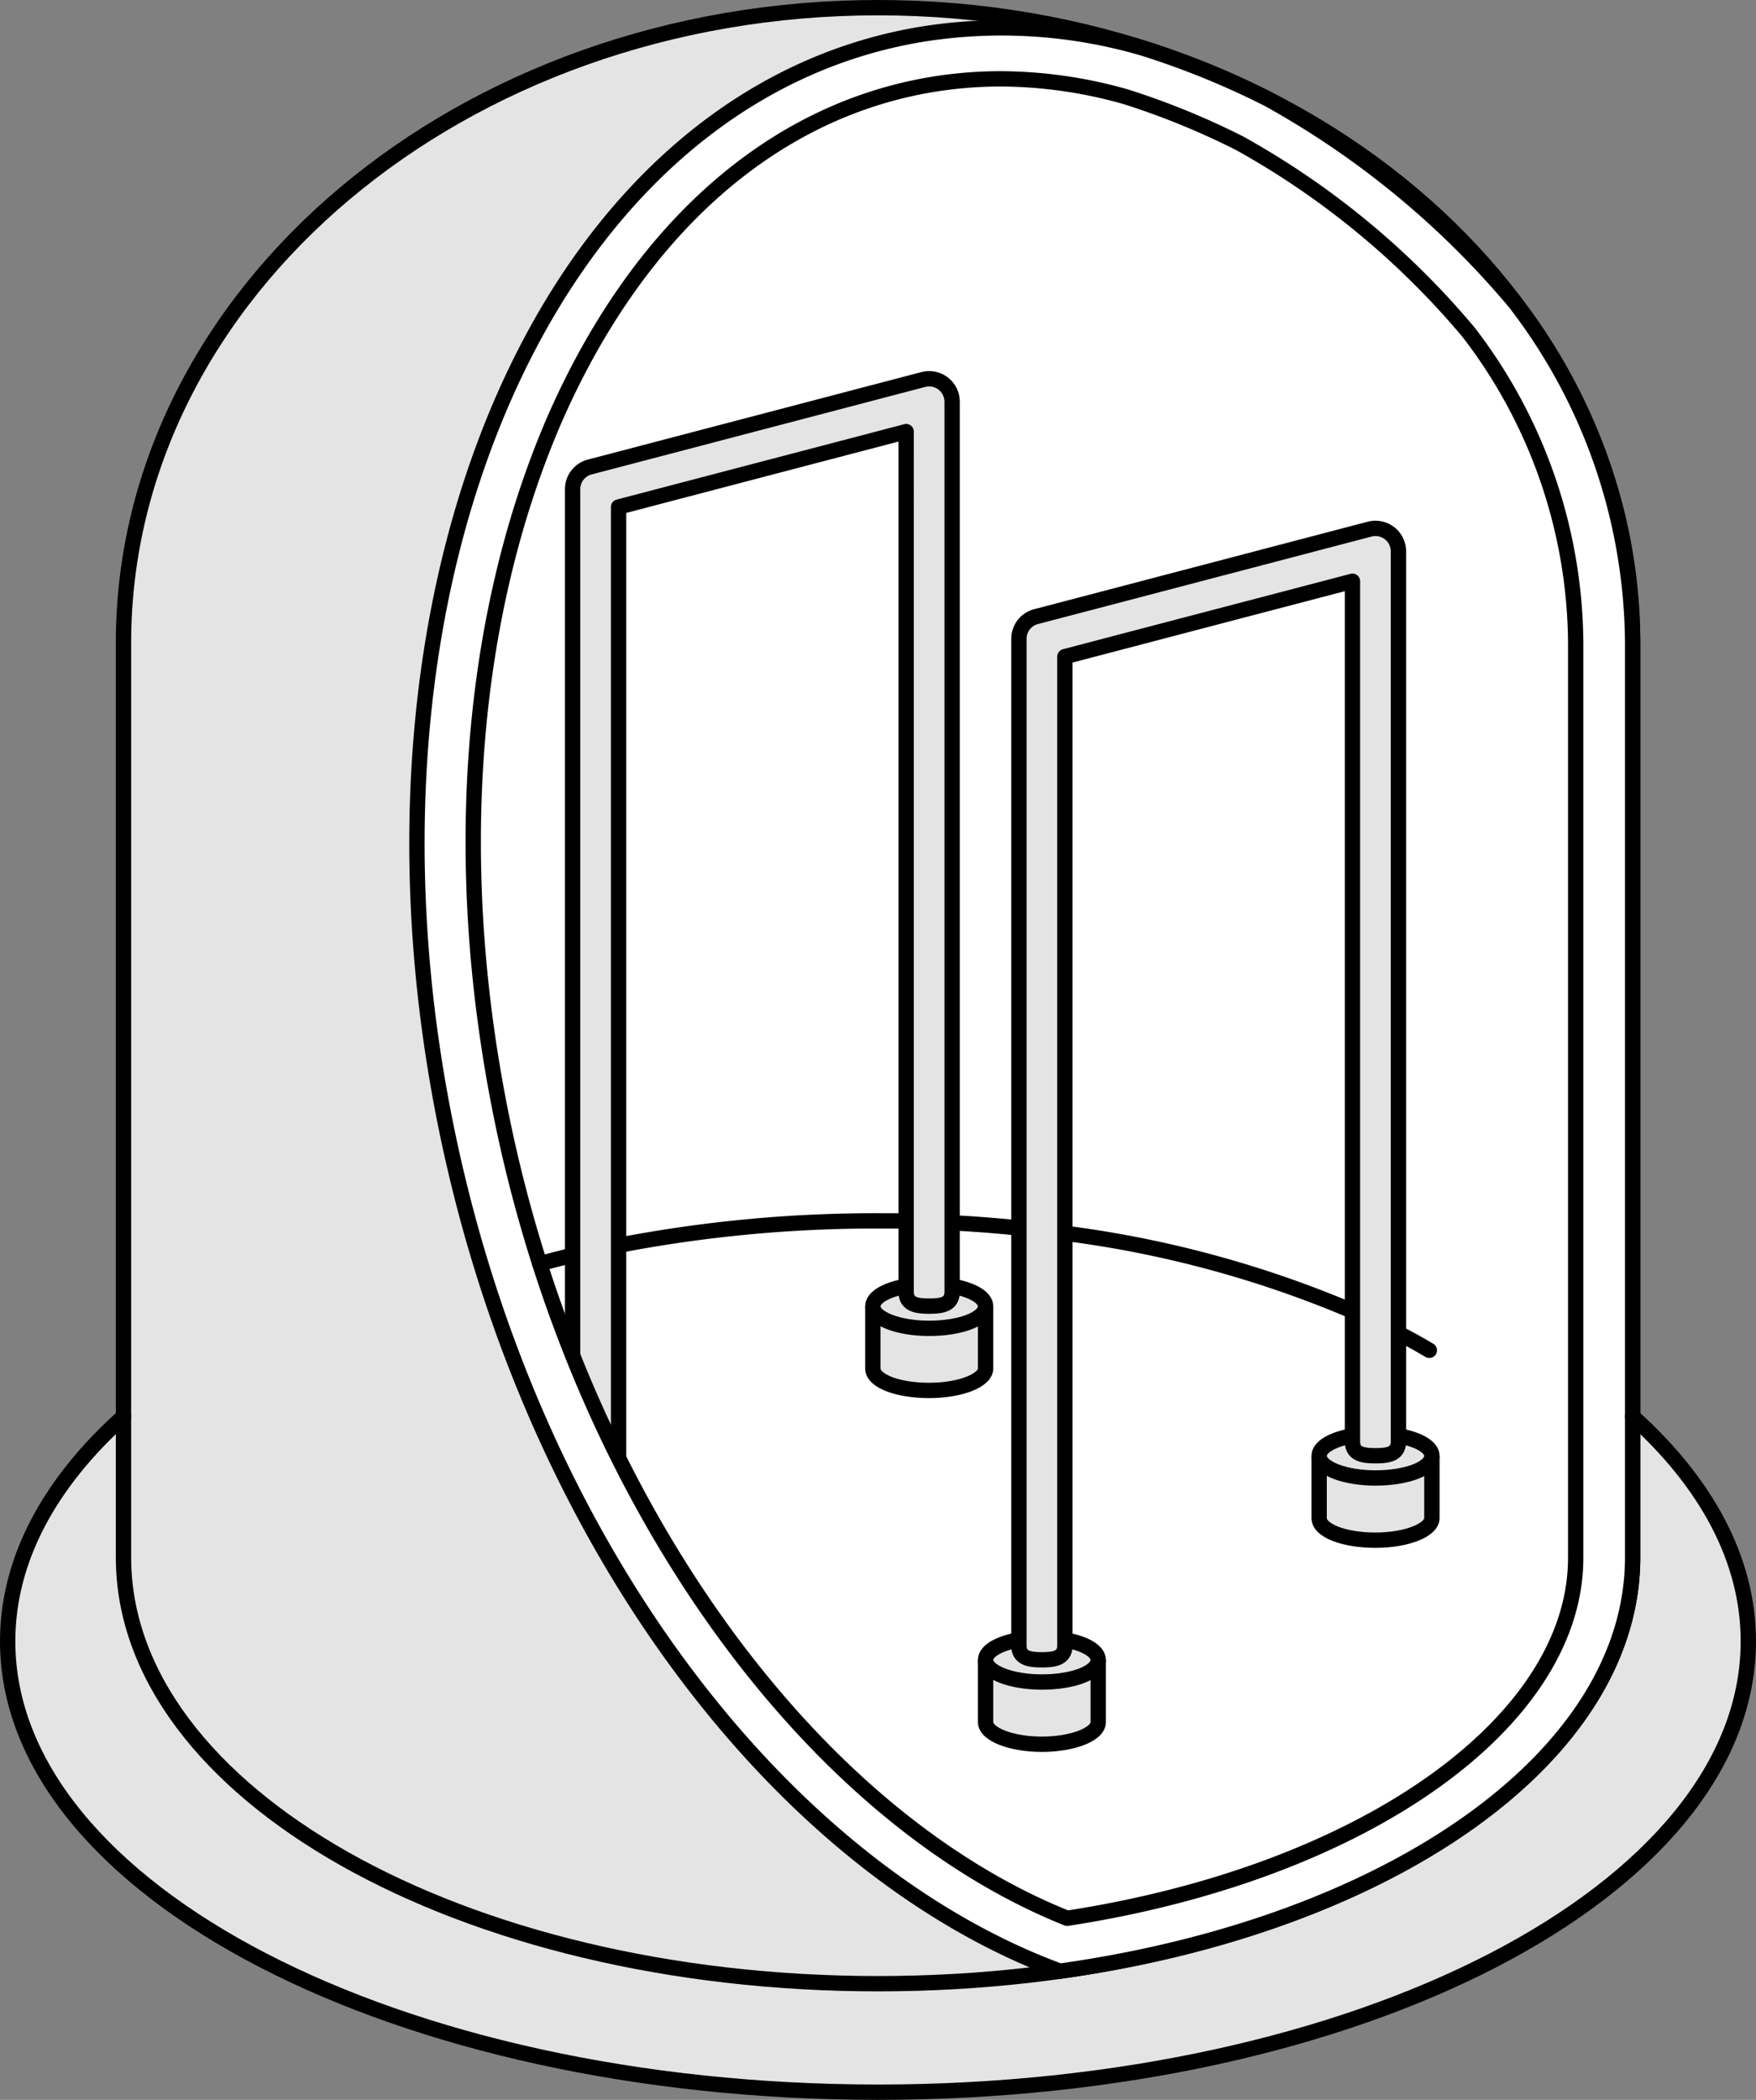
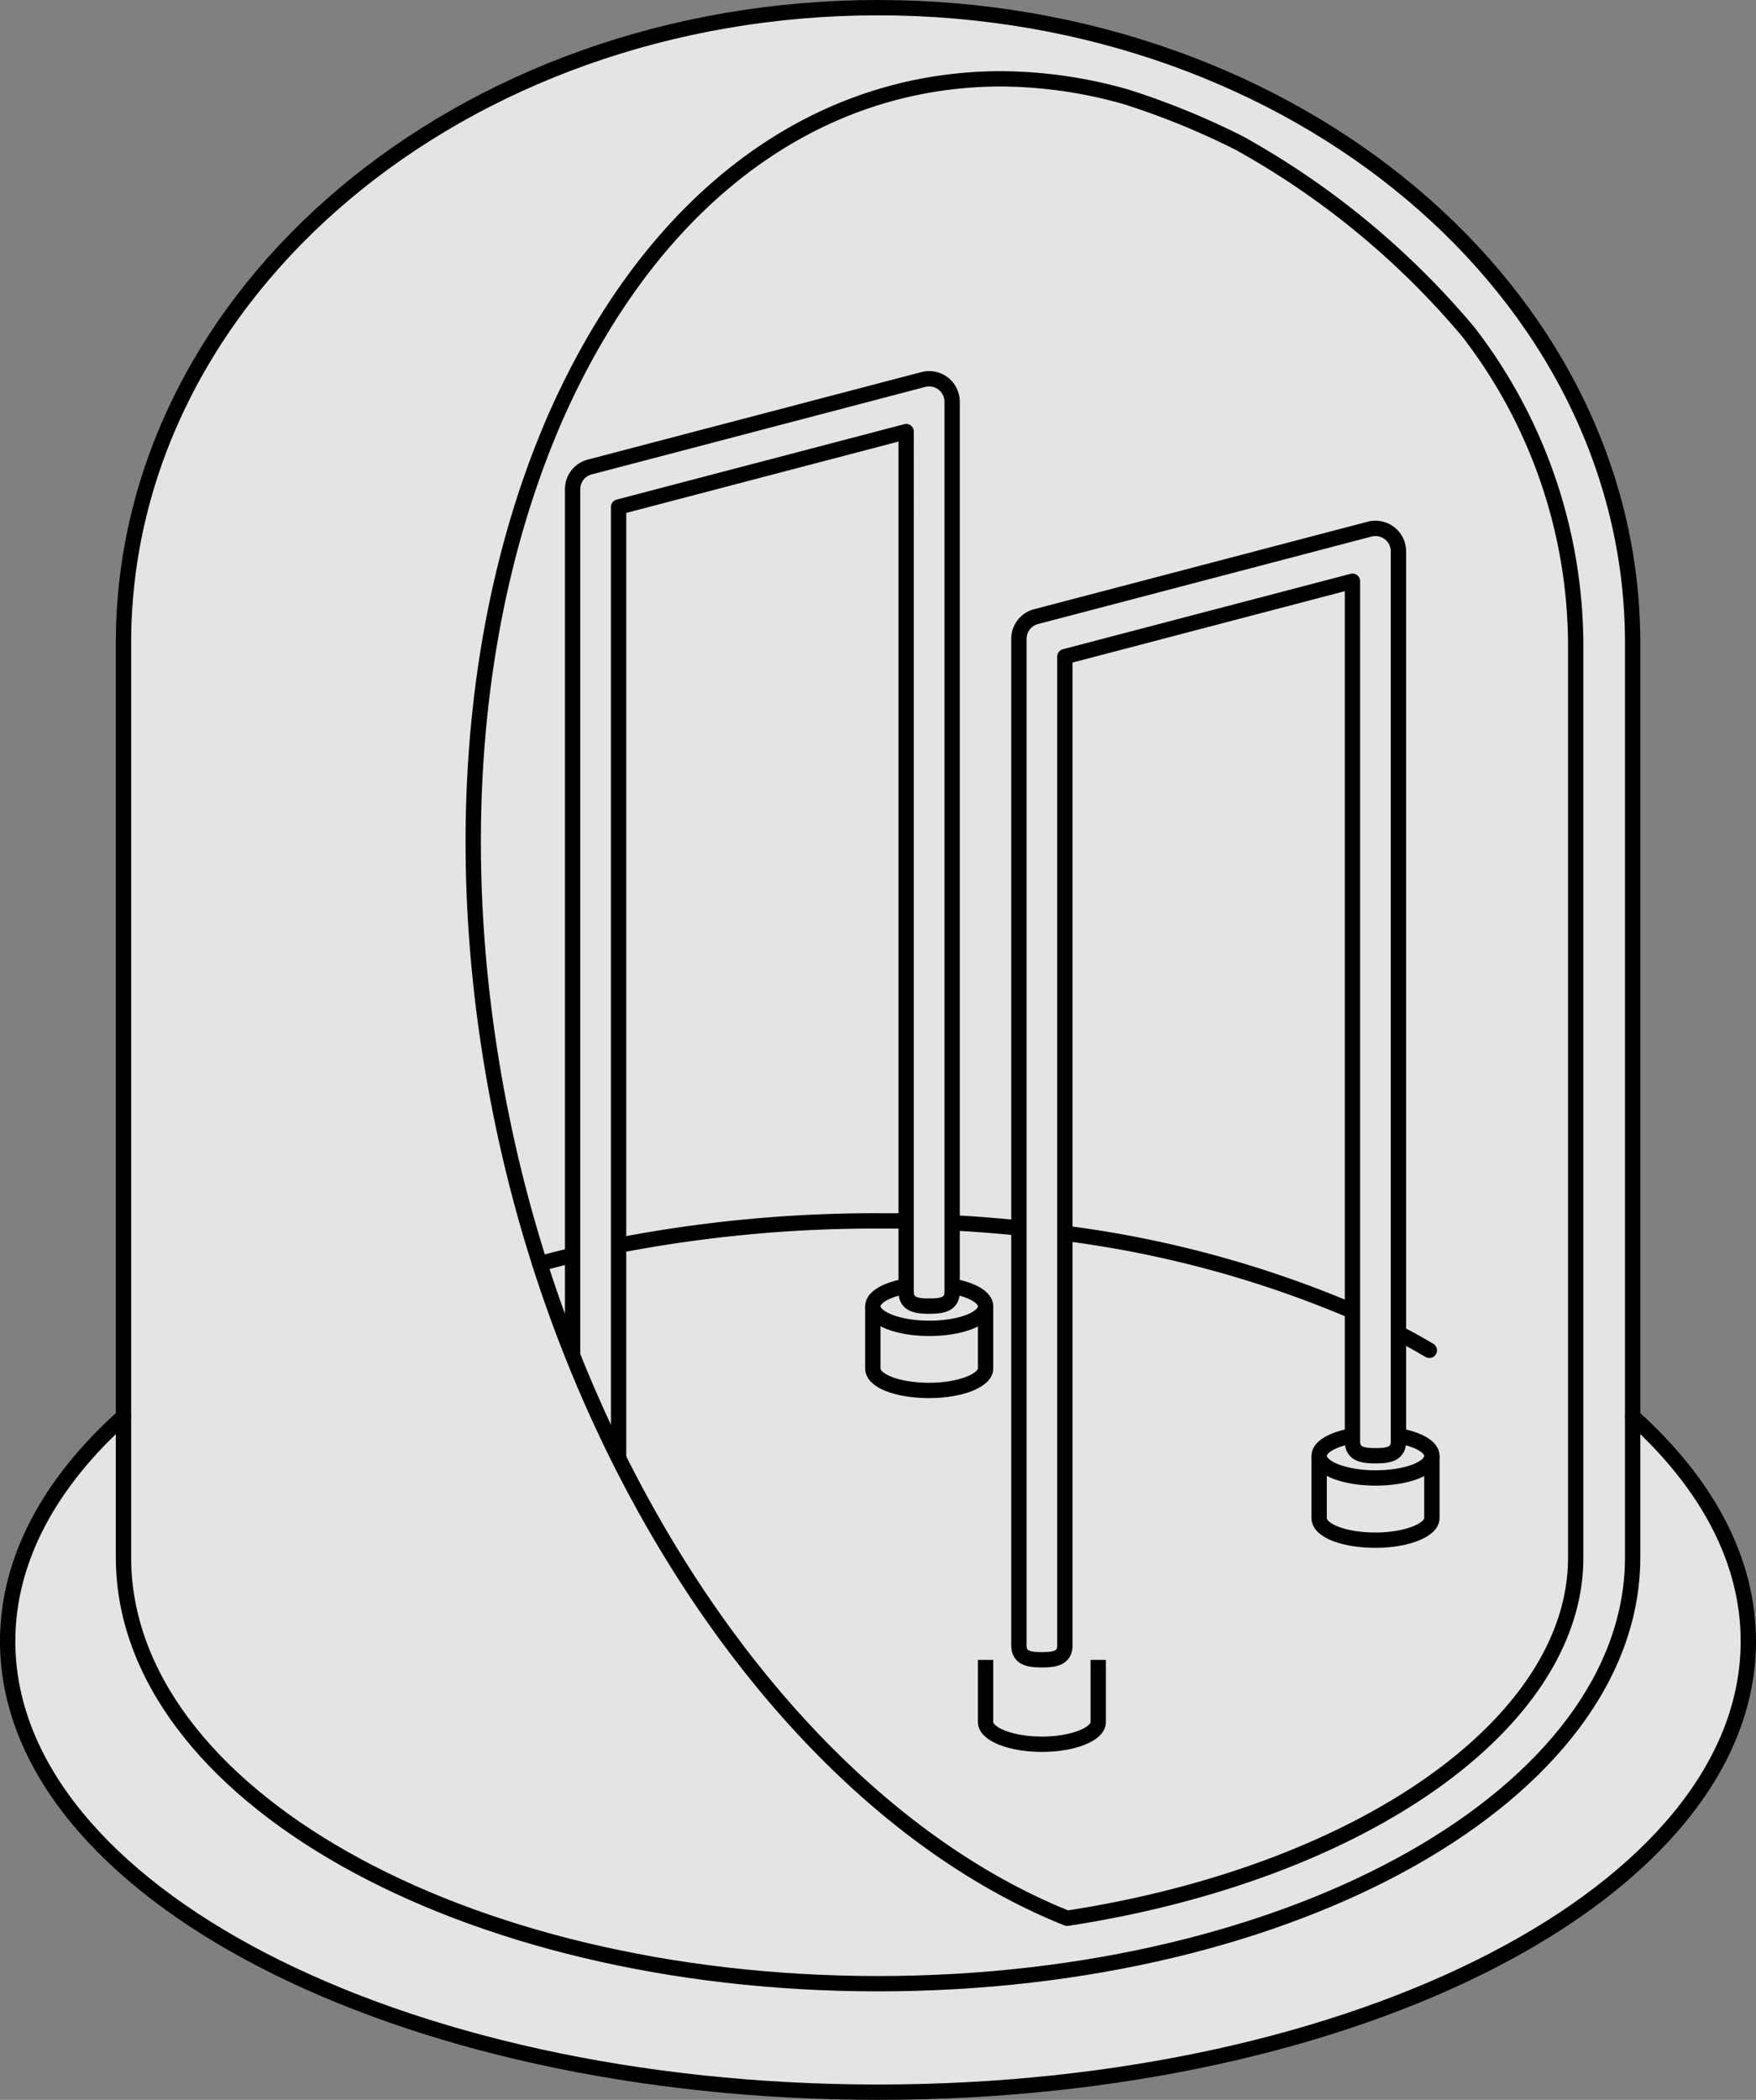
<svg xmlns="http://www.w3.org/2000/svg" viewBox="0 0 137.51 164.34">
  <rect x="0" y="0" width="137.51" height="164.34" fill="#808080" stroke="none" />
  <g id="レイヤー_2" data-name="レイヤー 2">
    <g id="文字">
      <path d="M127.85,111.25s9.06,6.31,9.06,17.2S125.06,154.34,95,161s-56.23.93-72.73-6.76S.6,135.72.6,128.45s5.63-14.82,9.07-17.59v9.74s-.28,8.19,3.77,13,18,21.61,54.1,21.61,48.28-13.85,50.75-15.16,9.56-9.16,9.56-19.55Z" style="fill:#e4e4e4" />
      <path d="M127.85,50.32C127.85,22.86,101.39.6,68.76.6S9.67,22.86,9.67,50.32v71.56c0,18.43,26.45,33.37,59.09,33.37s59.09-14.94,59.09-33.37Z" style="fill:#e4e4e4;stroke:#000;stroke-linejoin:round;stroke-width:1.2px" />
-       <path d="M127.85,121.88V50.32a44,44,0,0,0-9.24-26.68A68.6,68.6,0,0,0,99.28,7.74a64.36,64.36,0,0,0-9.7-3.95A39.42,39.42,0,0,0,72.06,2.7C42.81,7.64,26.22,46.06,35,88.52c6.69,32.34,26.18,57.69,48,65.75C108.76,150.66,127.85,137.53,127.85,121.88Z" style="fill:#fff;stroke:#000;stroke-linecap:round;stroke-linejoin:round;stroke-width:1.2px" />
      <path d="M127.85,110.86c5.76,5.18,9.06,11.19,9.06,17.59,0,19.49-30.51,35.29-68.15,35.29S.6,147.94.6,128.45c0-6.4,3.3-12.41,9.07-17.59" style="fill:none;stroke:#000;stroke-linecap:round;stroke-linejoin:round;stroke-width:1.2px" />
      <path d="M68.35,102.23v4.87c0,1,2,1.72,4.41,1.72s4.42-.77,4.42-1.72v-4.87" style="fill:#e4e4e4;stroke:#000;stroke-linejoin:round;stroke-width:1.2px" />
      <path d="M74.56,100.66c1.54.27,2.62.87,2.62,1.57,0,1-2,1.73-4.42,1.73s-4.41-.77-4.41-1.73c0-.7,1.07-1.3,2.61-1.57" style="fill:#e4e4e4;stroke:#000;stroke-linejoin:round;stroke-width:1.2px" />
      <path d="M77.18,129.91v4.87c0,.95,2,1.73,4.41,1.73s4.41-.78,4.41-1.73v-4.87" style="fill:#e4e4e4;stroke:#000;stroke-linejoin:round;stroke-width:1.2px" />
-       <path d="M83.39,128.34c1.54.27,2.61.87,2.61,1.57,0,1-2,1.73-4.41,1.73s-4.41-.77-4.41-1.73c0-.7,1.07-1.3,2.61-1.57" style="fill:#e4e4e4;stroke:#000;stroke-linejoin:round;stroke-width:1.2px" />
      <path d="M103.3,113.94v4.87c0,1,2,1.73,4.41,1.73s4.42-.78,4.42-1.73v-4.87" style="fill:#e4e4e4;stroke:#000;stroke-linejoin:round;stroke-width:1.2px" />
      <path d="M109.51,112.37c1.54.27,2.62.87,2.62,1.57,0,1-2,1.73-4.42,1.73s-4.41-.77-4.41-1.73c0-.7,1.07-1.3,2.61-1.57" style="fill:#e4e4e4;stroke:#000;stroke-linejoin:round;stroke-width:1.2px" />
      <path d="M109.51,104.34c.84.43,1.64.88,2.42,1.34" style="fill:none;stroke:#000;stroke-linecap:round;stroke-linejoin:round;stroke-width:1.2px" />
      <path d="M83.39,96.52a85,85,0,0,1,22.52,6.09" style="fill:none;stroke:#000;stroke-linecap:round;stroke-linejoin:round;stroke-width:1.2px" />
      <path d="M74.56,95.7c1.77.09,3.51.23,5.23.4" style="fill:none;stroke:#000;stroke-linecap:round;stroke-linejoin:round;stroke-width:1.2px" />
      <path d="M48.41,97.47a106.13,106.13,0,0,1,20.35-1.92l2.2,0" style="fill:none;stroke:#000;stroke-linecap:round;stroke-linejoin:round;stroke-width:1.2px" />
      <path d="M42.27,98.9c.84-.23,1.7-.45,2.57-.66" style="fill:none;stroke:#000;stroke-linecap:round;stroke-linejoin:round;stroke-width:1.2px" />
      <path d="M81.59,129.9c-1,0-1.8-.13-1.8-1.12V50a1.79,1.79,0,0,1,1.34-1.74l26.13-6.85a1.8,1.8,0,0,1,2.25,1.74v69.66c0,1-.8,1.12-1.8,1.12s-1.8-.13-1.8-1.12V45.49l-22.52,5.9v77.39C83.39,129.77,82.58,129.9,81.59,129.9Z" style="fill:#e4e4e4;stroke:#000;stroke-linejoin:round;stroke-width:1.2px" />
      <path d="M44.84,106.07V38.29a1.79,1.79,0,0,1,1.34-1.74L72.31,29.7a1.8,1.8,0,0,1,2.25,1.74V101.1c0,1-.8,1.12-1.8,1.12s-1.8-.13-1.8-1.12V33.78l-22.52,5.9v74.43" style="fill:#e4e4e4;stroke:#000;stroke-linejoin:round;stroke-width:1.2px" />
      <path d="M83.57,150.13c-20.47-8.2-38.16-33.06-44.22-62.35-4.1-19.8-2.66-39.26,4-54.78C49.82,18.12,60.29,8.76,72.88,6.63a33.19,33.19,0,0,1,5.47-.46,36.26,36.26,0,0,1,9.83,1.41,59.74,59.74,0,0,1,8.89,3.63A63.81,63.81,0,0,1,115,26a40.25,40.25,0,0,1,8.39,24.32v71.56C123.42,134.8,106.74,146.57,83.57,150.13Z" style="fill:none;stroke:#000;stroke-linecap:round;stroke-linejoin:round;stroke-width:1.2px" />
    </g>
  </g>
</svg>